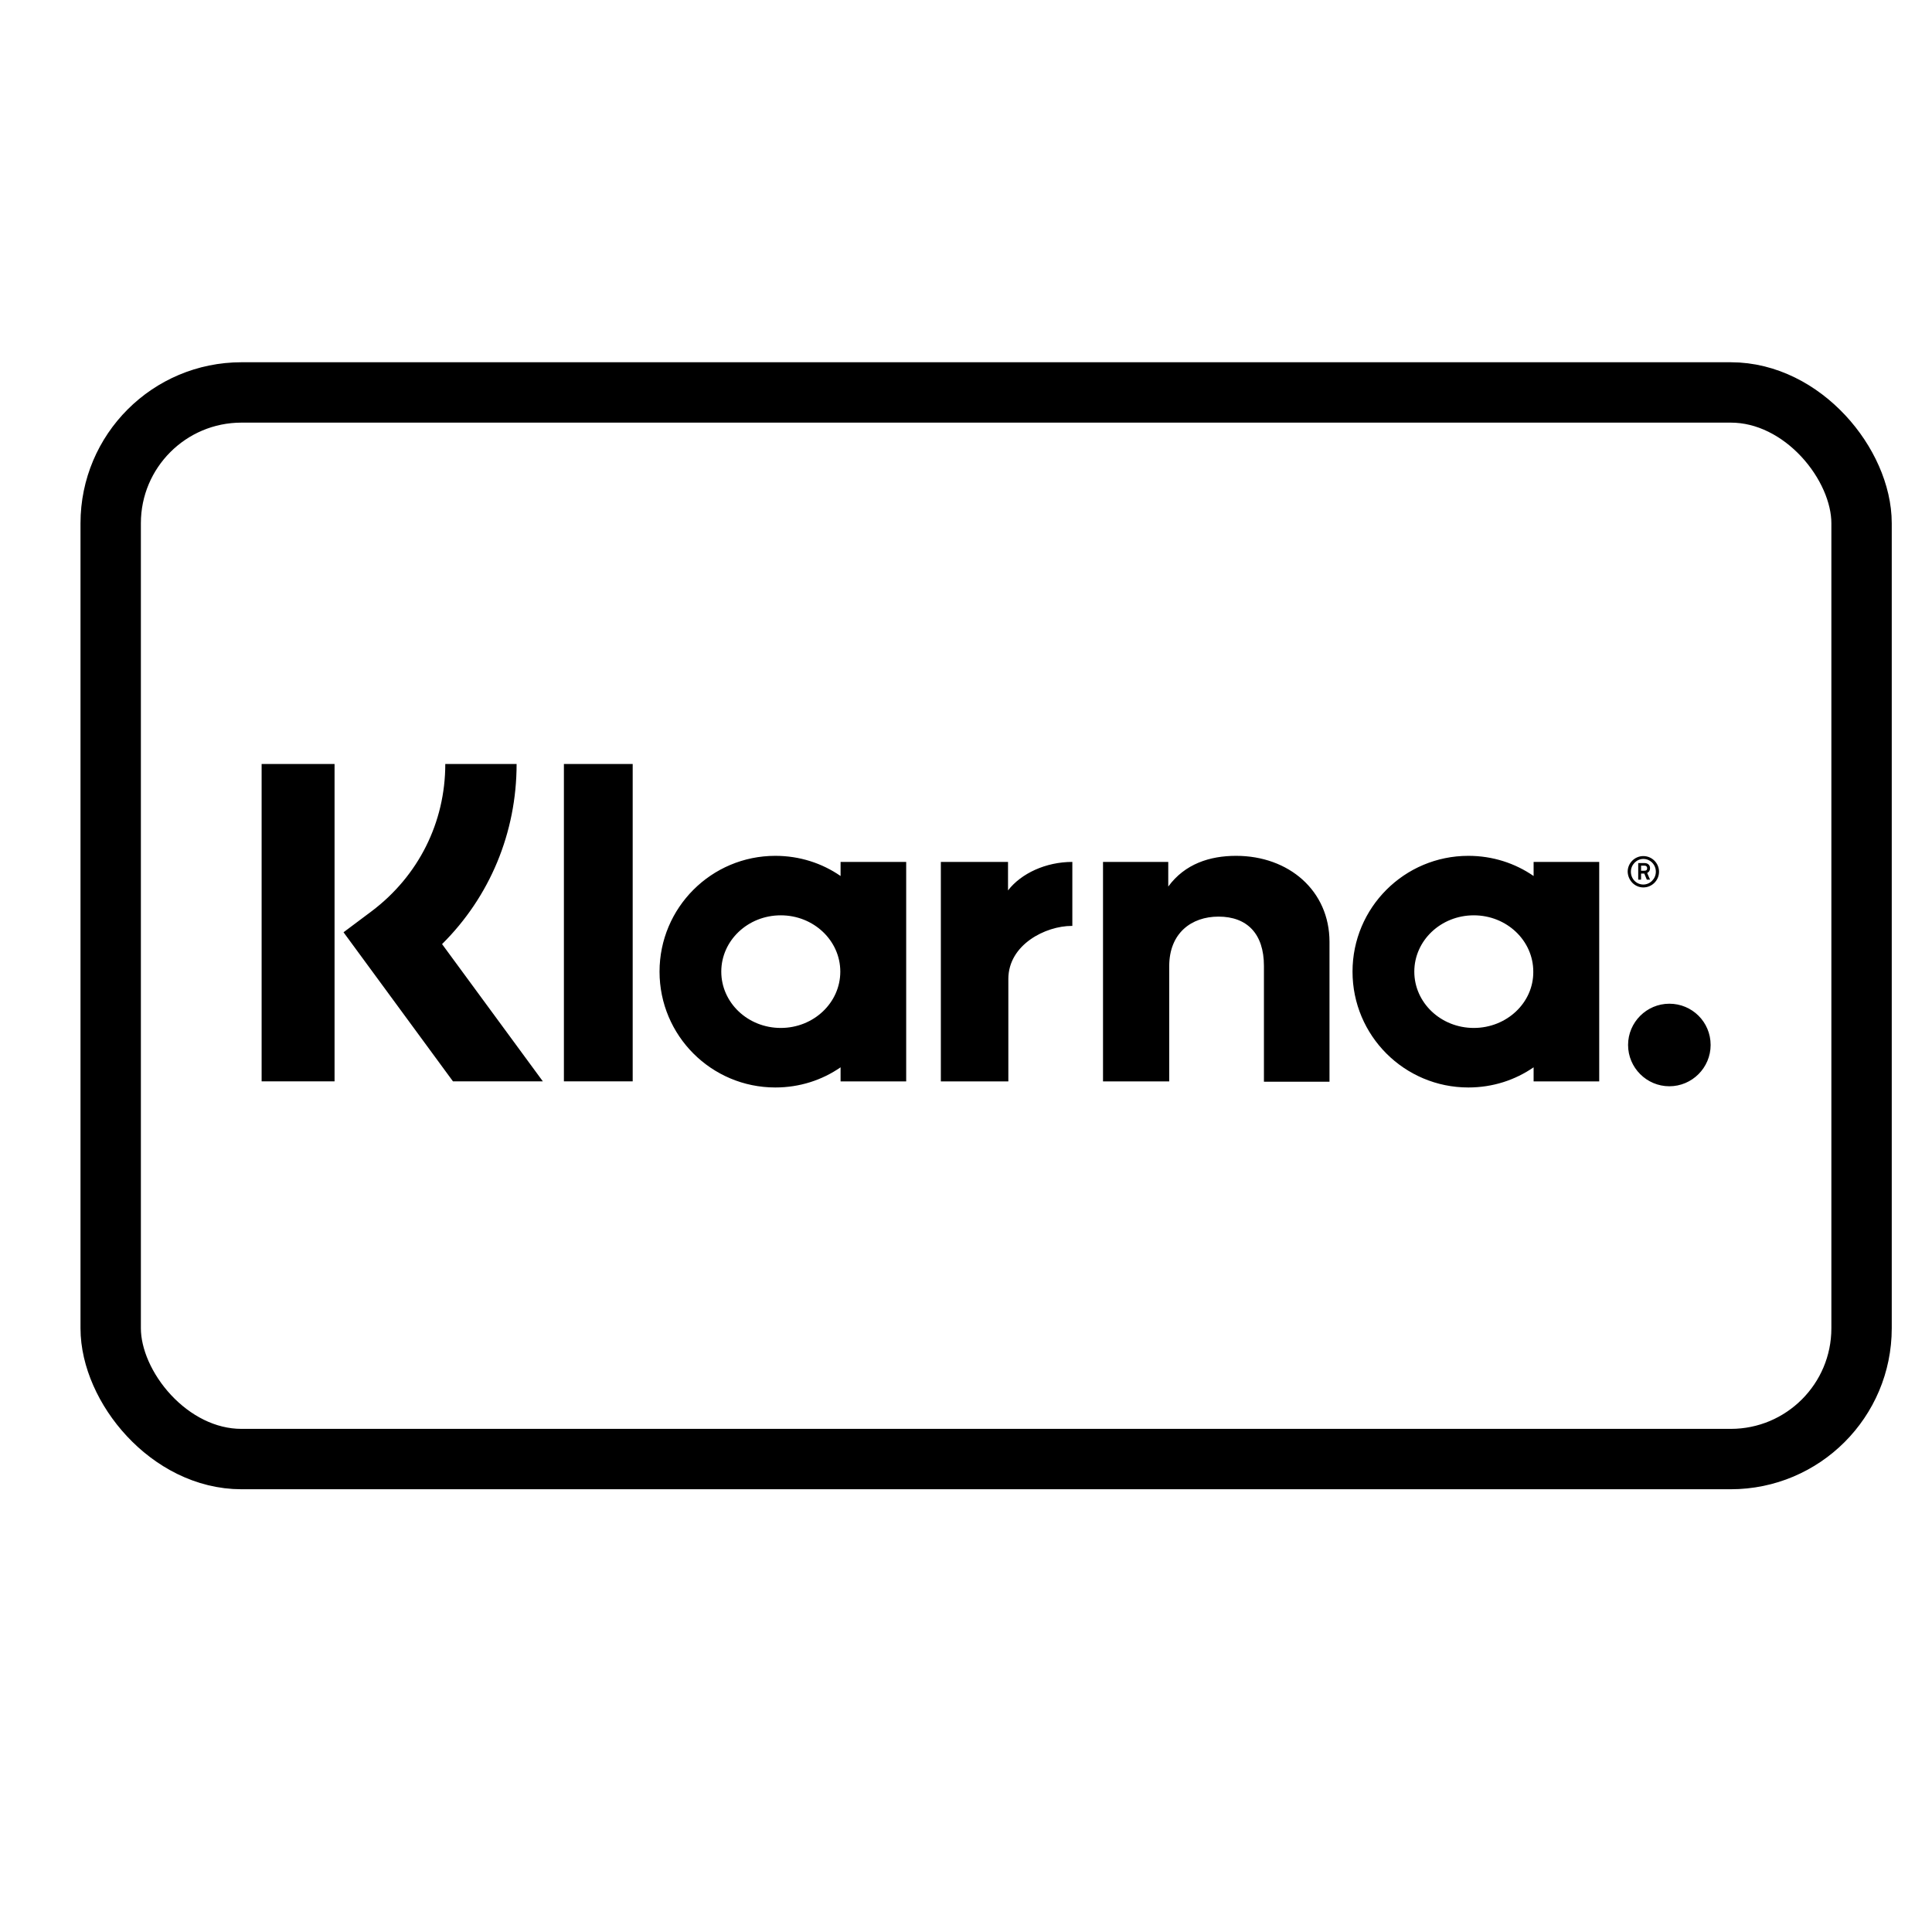
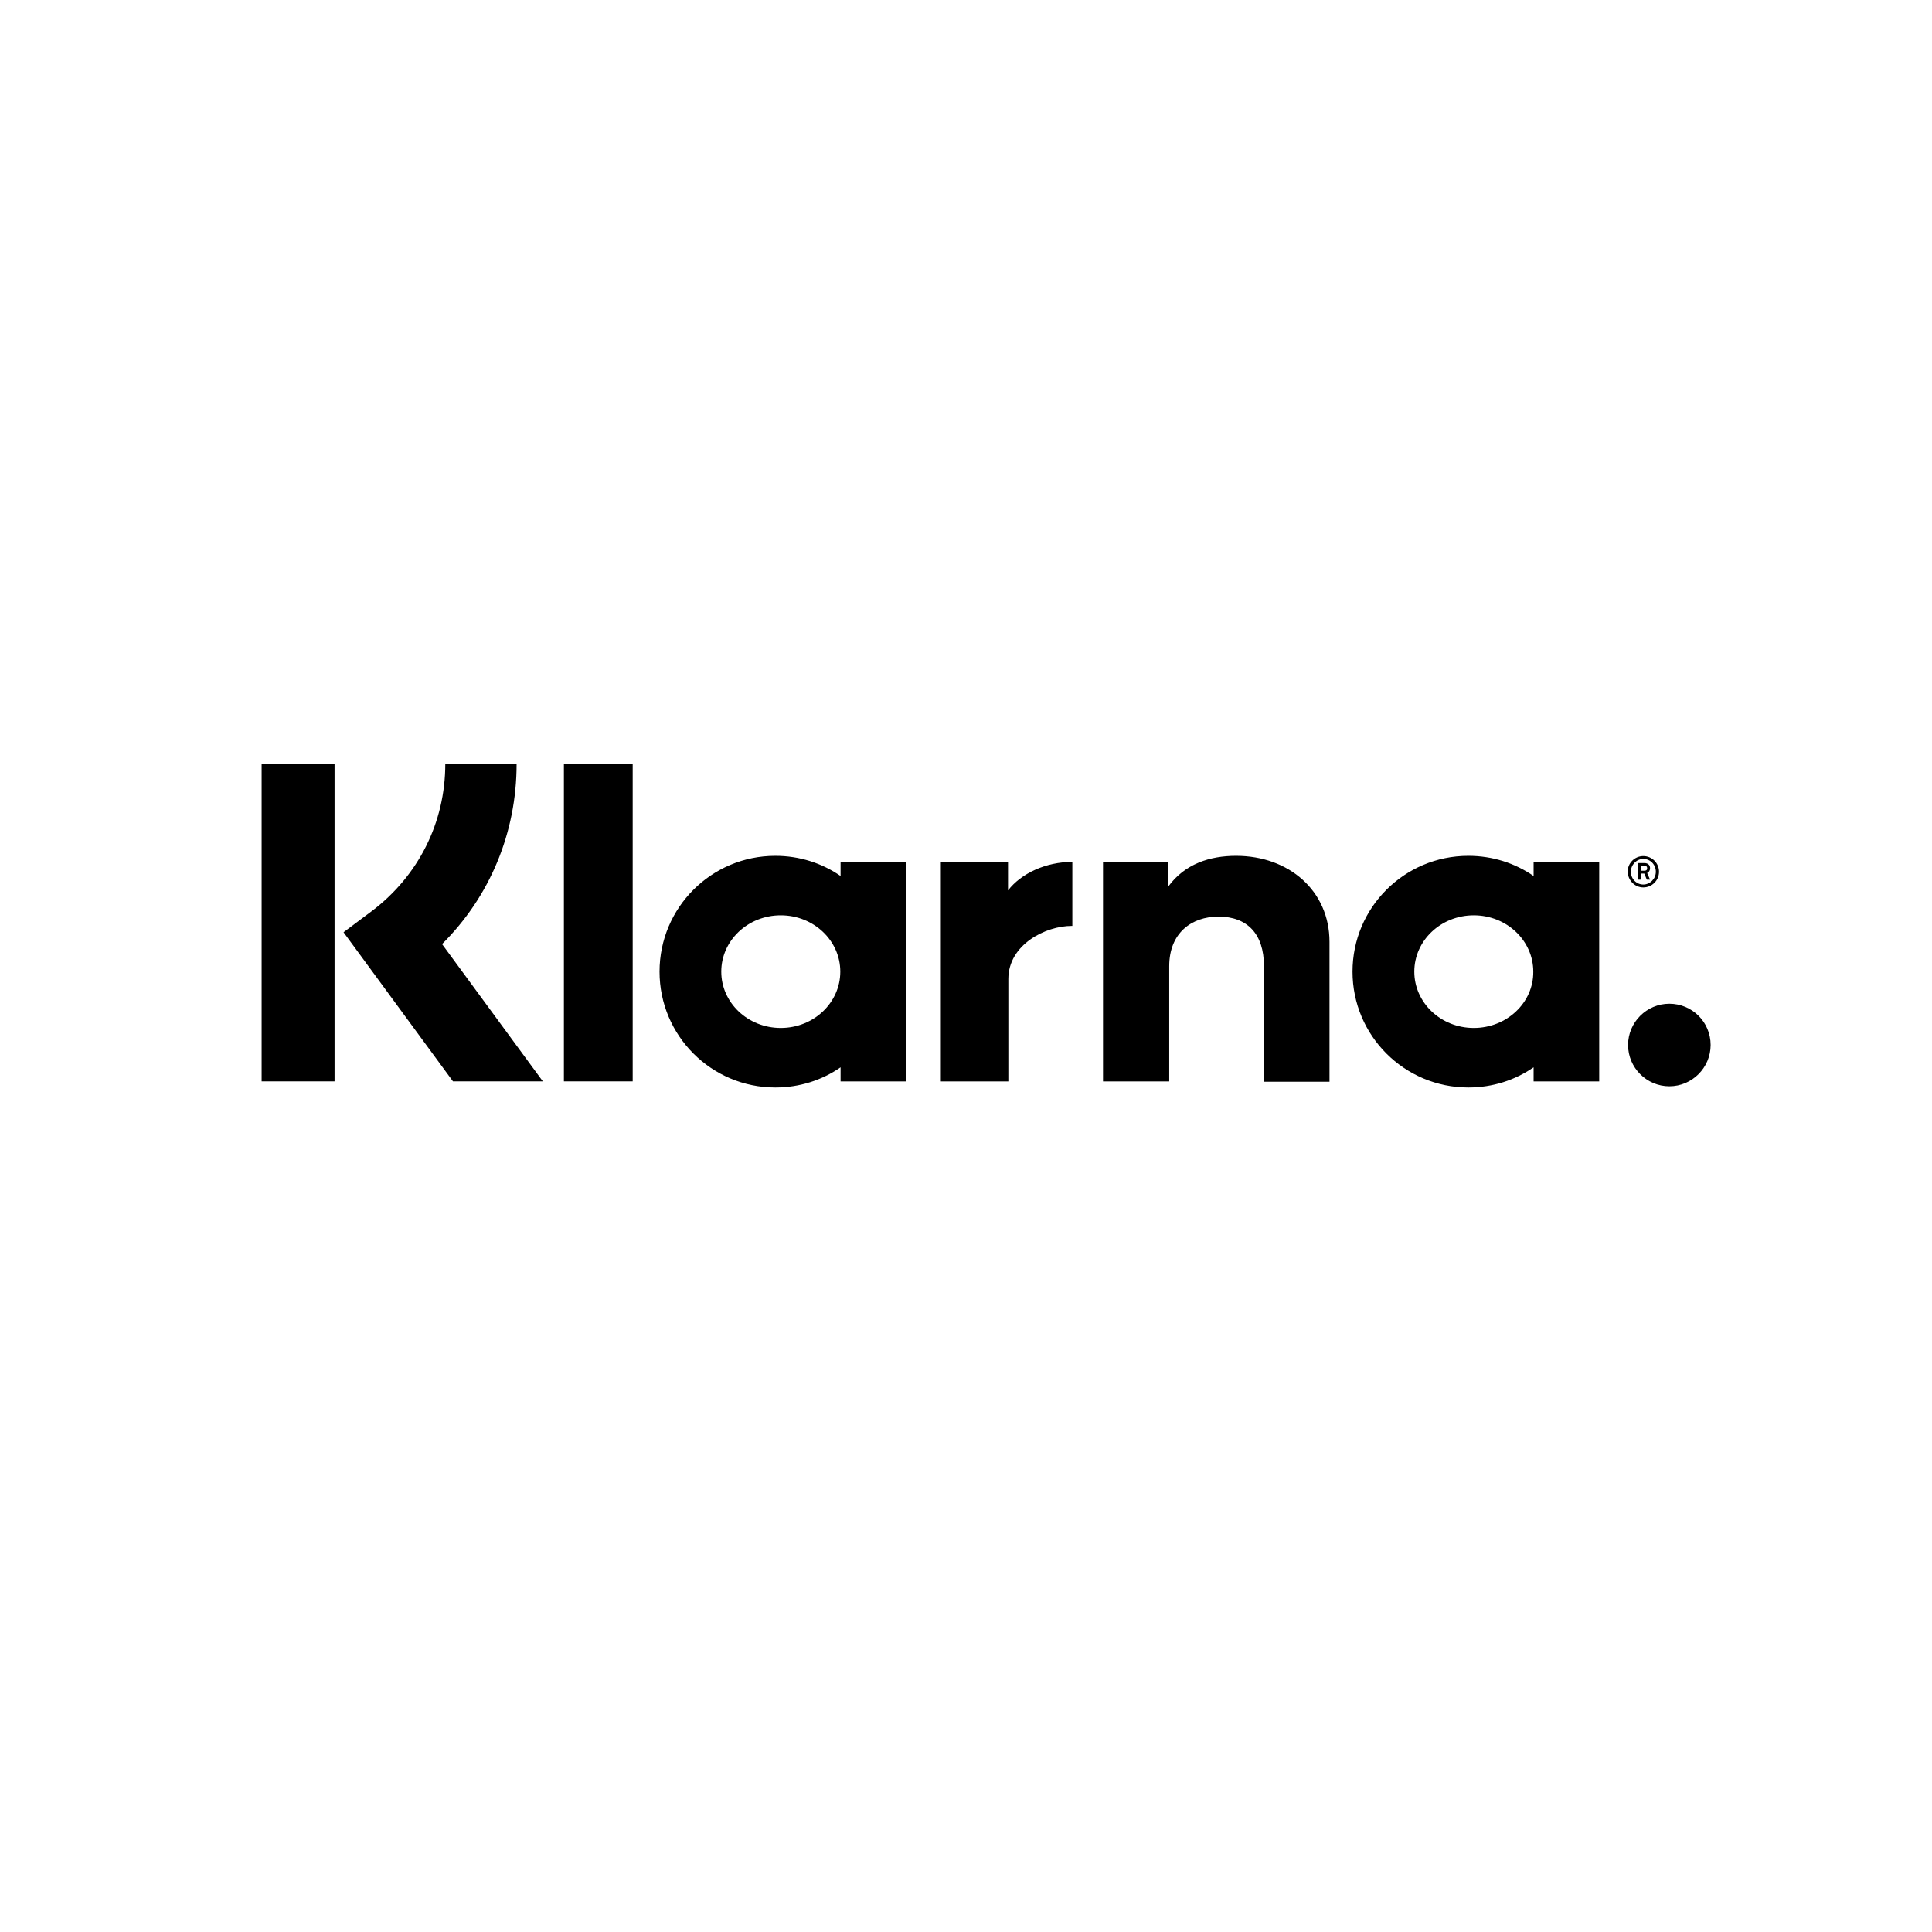
<svg xmlns="http://www.w3.org/2000/svg" width="48" height="48" viewBox="0 0 48 48" fill="none">
  <path fill-rule="evenodd" clip-rule="evenodd" d="M6.5 18.981H8.312V26.866H6.5V18.981ZM11.063 18.981H12.835C12.835 20.69 12.168 22.28 10.983 23.456L13.487 26.866H11.254L8.535 23.162L9.235 22.638C10.395 21.763 11.063 20.436 11.063 18.981ZM15.719 18.981H14.01V26.866H15.719V18.981ZM29.025 22.026C29.438 21.462 30.058 21.263 30.71 21.263C32.022 21.263 33.031 22.13 33.031 23.401V26.875H31.402V23.997C31.402 23.203 30.988 22.773 30.273 22.773C29.605 22.773 29.049 23.179 29.049 24.005V26.867H27.404V21.414H29.025V22.026ZM20.884 21.414V21.764C20.424 21.446 19.867 21.263 19.263 21.263C17.673 21.263 16.386 22.551 16.386 24.14C16.386 25.73 17.673 27.018 19.263 27.018C19.867 27.018 20.424 26.835 20.884 26.517V26.867H22.514V21.414H20.884ZM19.398 25.539C18.579 25.539 17.92 24.911 17.92 24.14C17.92 23.369 18.579 22.741 19.398 22.741C20.217 22.741 20.877 23.369 20.877 24.14C20.877 24.911 20.217 25.539 19.398 25.539ZM25.044 21.414V22.122C25.37 21.7 25.982 21.414 26.642 21.414V23.004H26.626C25.982 23.004 25.052 23.465 25.052 24.323V26.867H23.375V21.414H25.044ZM38.102 21.414V21.764C37.641 21.446 37.085 21.263 36.481 21.263C34.891 21.263 33.603 22.551 33.603 24.14C33.603 25.73 34.891 27.018 36.481 27.018C37.085 27.018 37.641 26.835 38.102 26.517V26.867H39.732V21.414H38.102ZM36.616 25.539C35.797 25.539 35.138 24.911 35.138 24.14C35.138 23.369 35.797 22.741 36.616 22.741C37.435 22.741 38.094 23.369 38.094 24.14C38.102 24.911 37.435 25.539 36.616 25.539ZM40.852 21.442C40.939 21.442 40.995 21.49 40.995 21.569C40.995 21.625 40.971 21.665 40.923 21.689L40.995 21.855H40.915L40.852 21.704H40.772V21.855H40.701V21.442H40.852ZM40.772 21.633H40.852C40.907 21.633 40.923 21.609 40.923 21.569C40.923 21.529 40.899 21.506 40.852 21.506H40.772V21.633ZM40.828 21.269C40.614 21.269 40.439 21.444 40.439 21.658C40.447 21.873 40.614 22.048 40.828 22.048C41.043 22.048 41.218 21.873 41.218 21.658C41.218 21.444 41.043 21.269 40.828 21.269ZM40.828 21.976C40.654 21.976 40.519 21.833 40.519 21.658C40.519 21.483 40.662 21.34 40.828 21.34C41.003 21.34 41.139 21.483 41.139 21.658C41.139 21.833 40.995 21.976 40.828 21.976ZM40.449 25.962C40.449 25.398 40.91 24.937 41.475 24.937C42.039 24.937 42.5 25.39 42.5 25.962C42.5 26.527 42.039 26.988 41.475 26.988C40.91 26.988 40.449 26.527 40.449 25.962Z" fill="black" />
-   <rect x="2.75" y="9.75" width="43.5" height="26.5" rx="3.25" stroke="black" stroke-width="1.5" />
</svg>